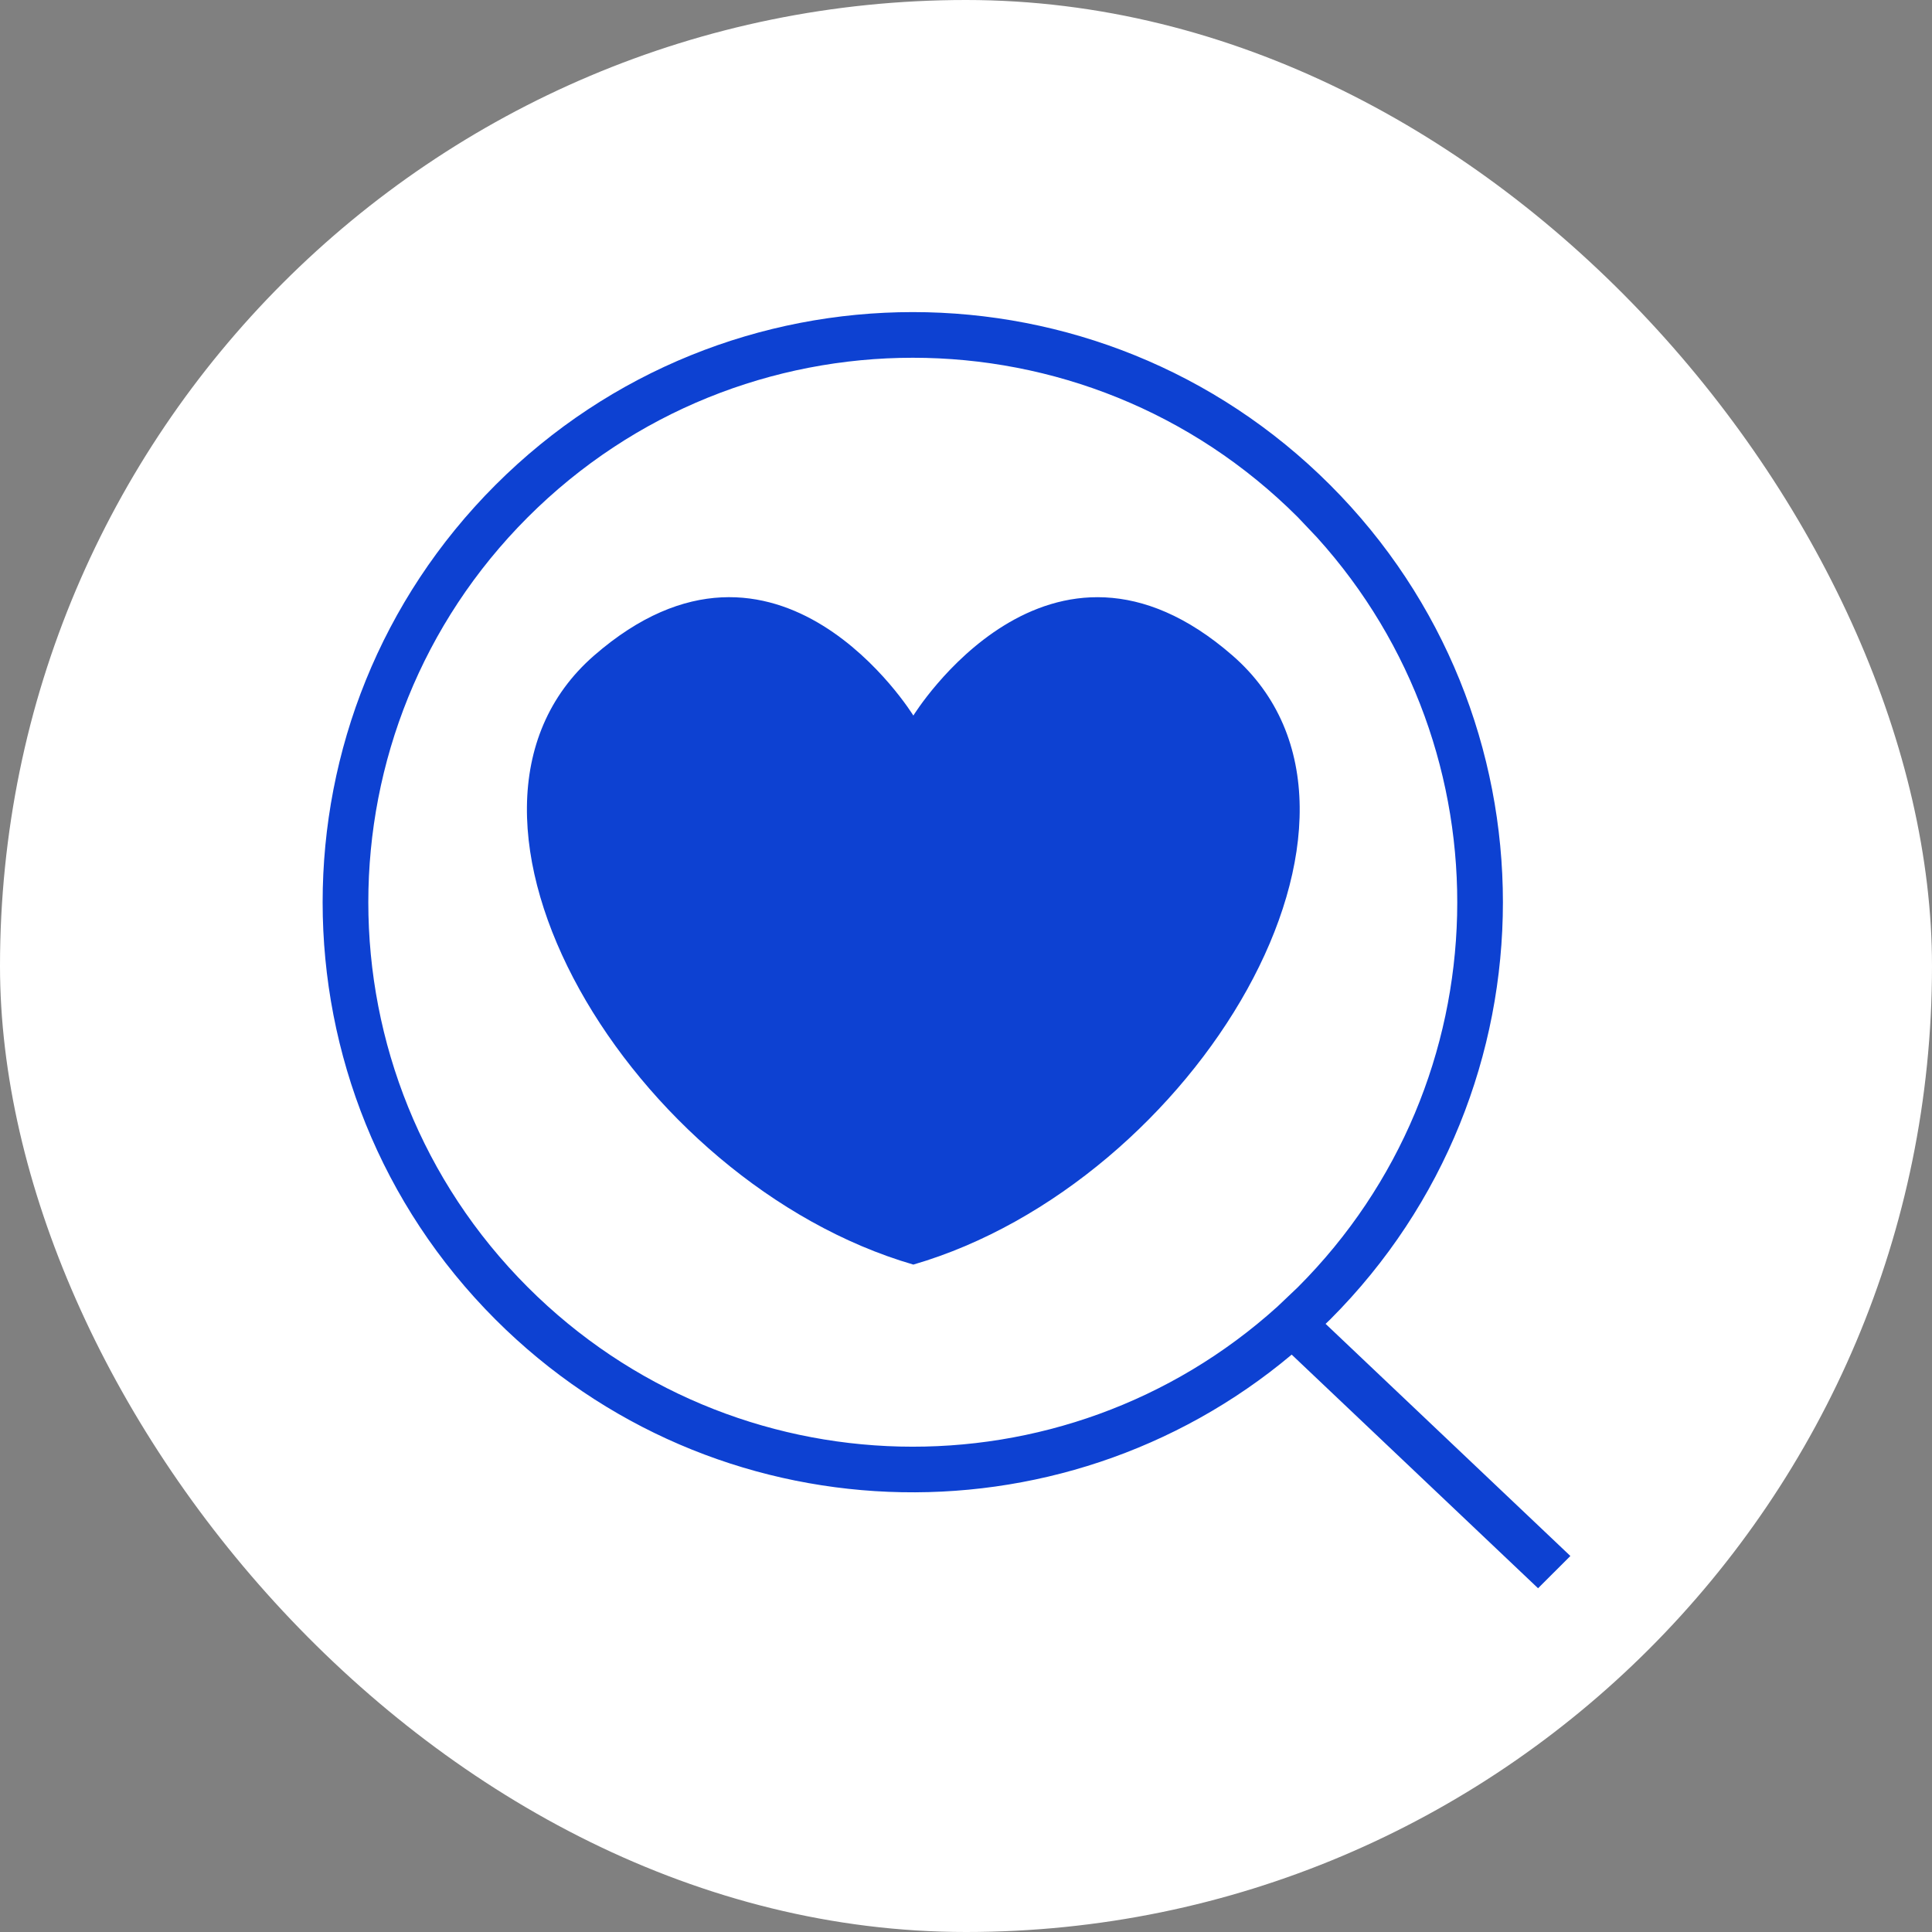
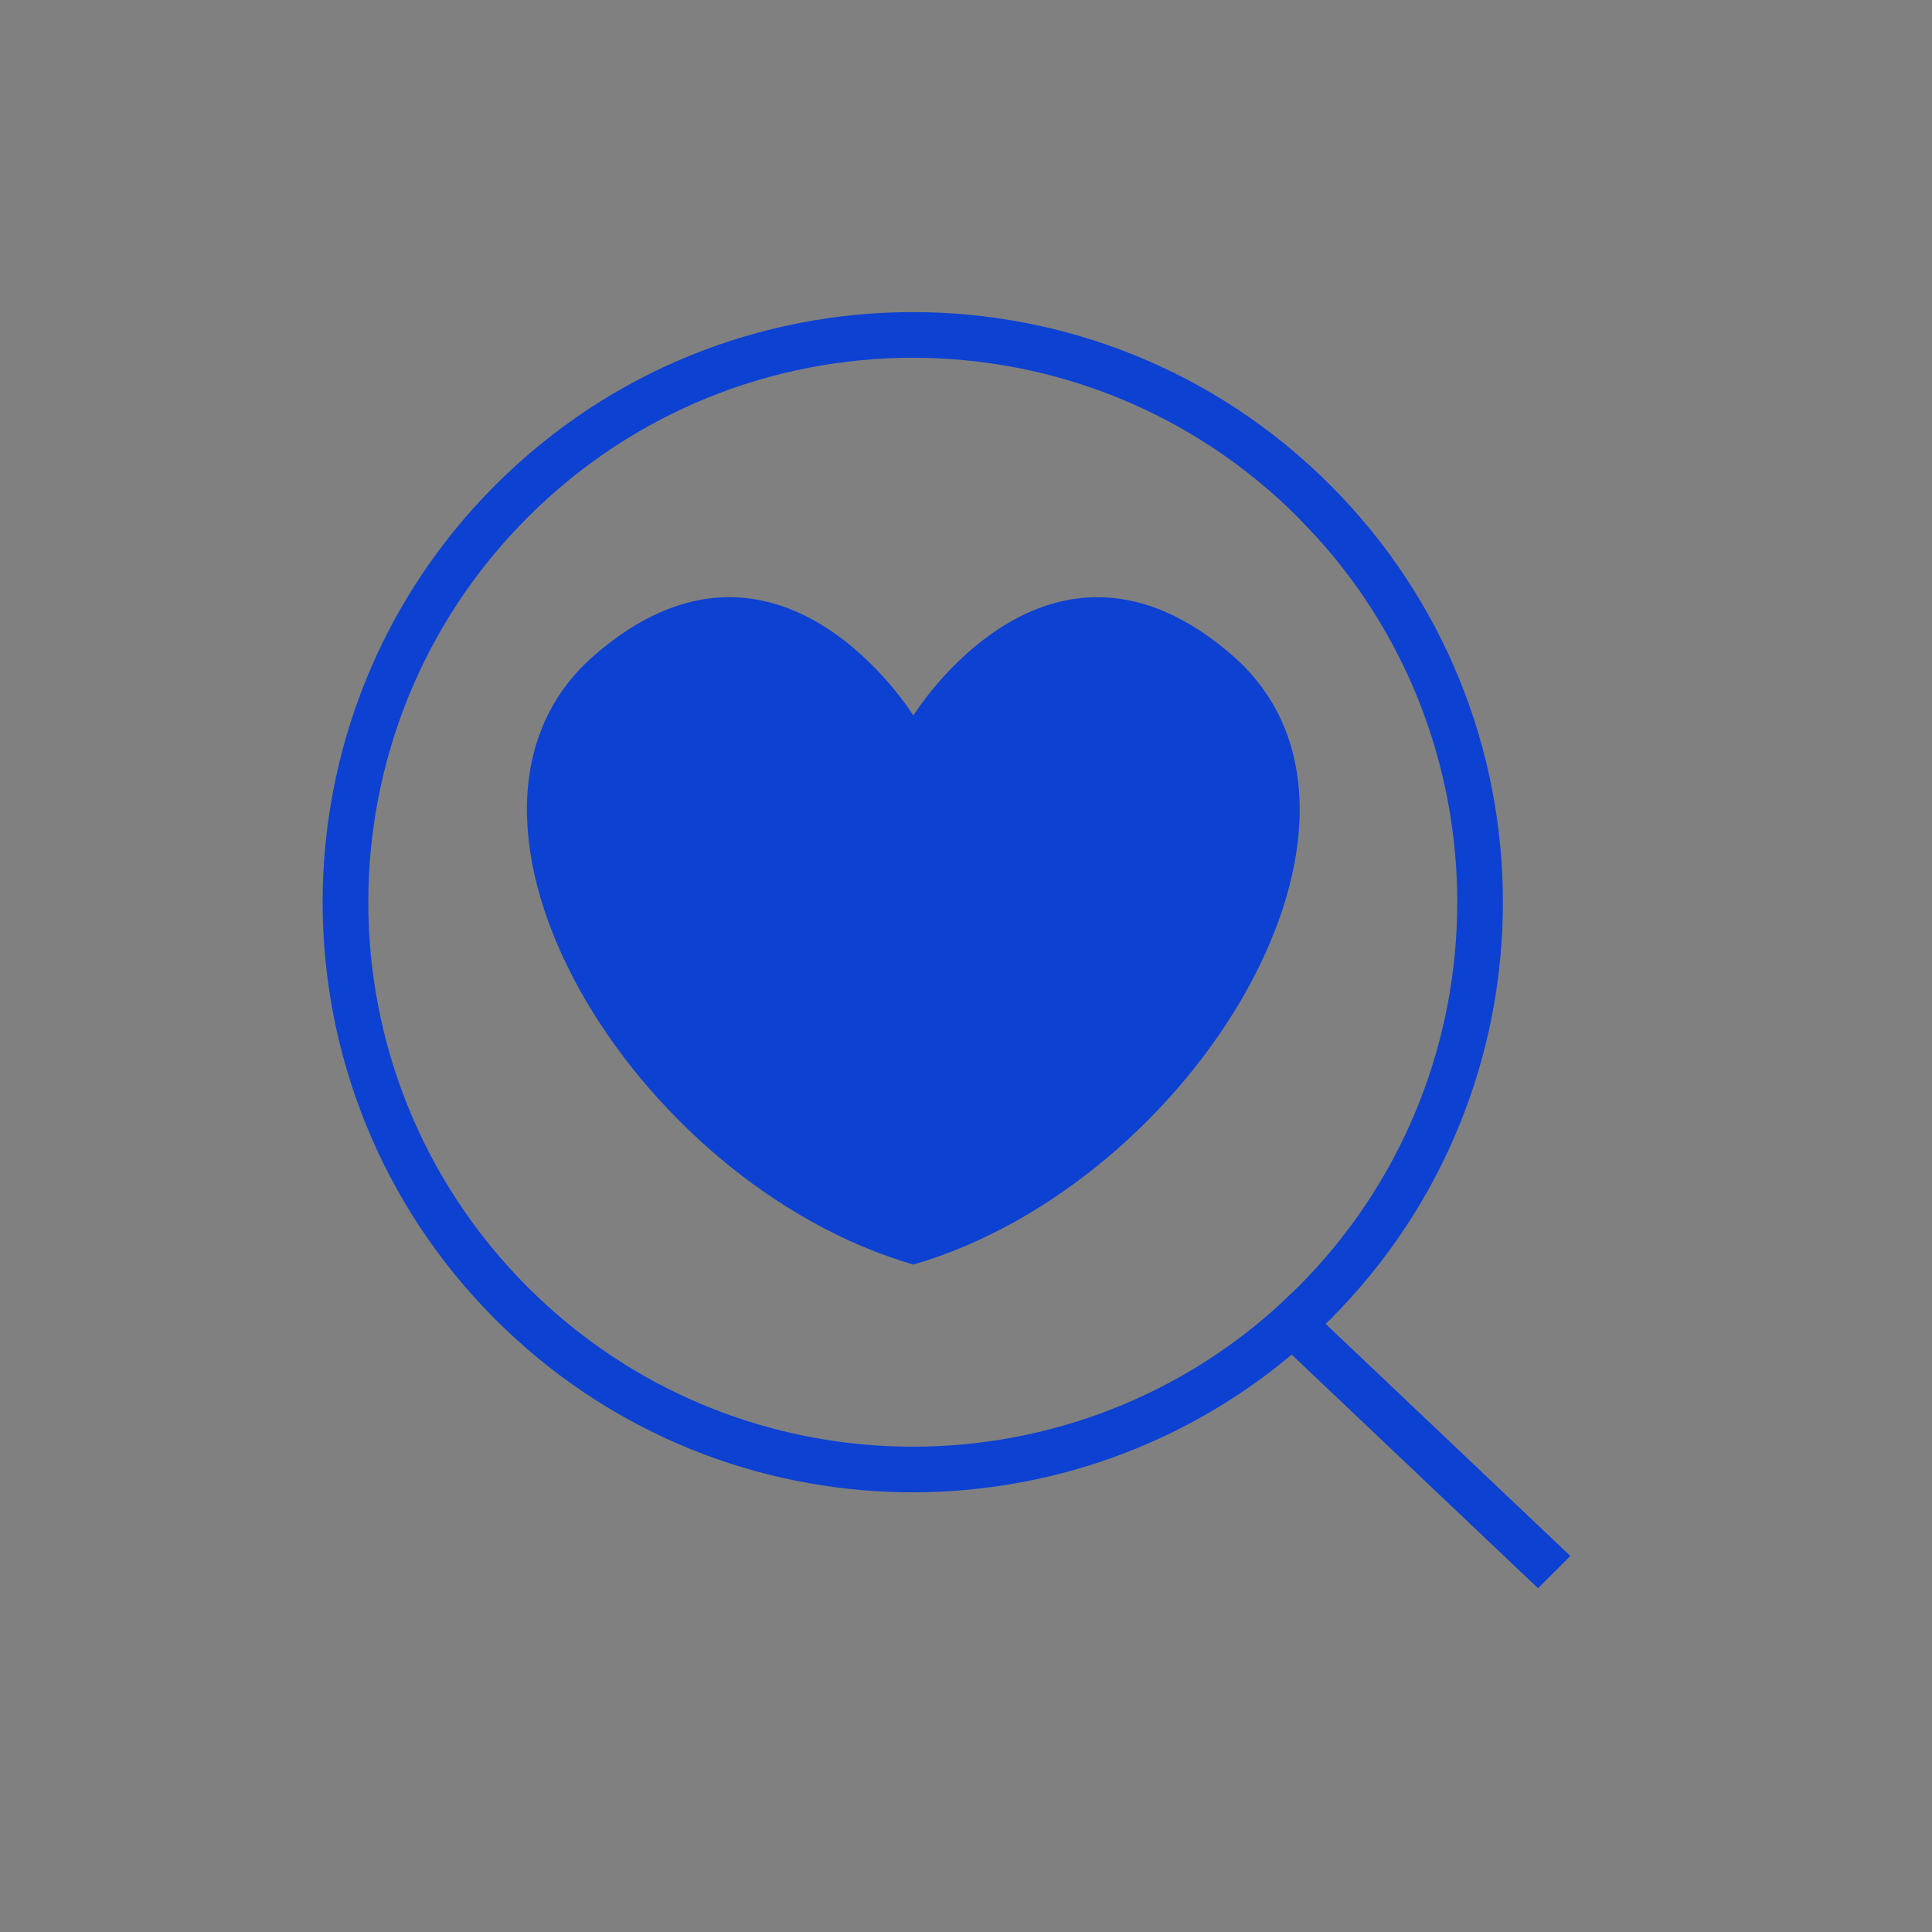
<svg xmlns="http://www.w3.org/2000/svg" width="40" height="40" viewBox="0 0 40 40" fill="none">
  <rect x="0" y="0" width="40" height="40" fill="#808080" stroke="none" />
-   <rect width="40" height="40" rx="20" fill="white" />
  <path d="M10.258 10.041C15.03 5.269 22.766 5.268 27.538 10.04C32.309 14.811 32.309 22.548 27.538 27.32C27.507 27.35 27.475 27.379 27.445 27.409L32.513 32.215L31.844 32.883L26.743 28.046C21.942 32.075 14.773 31.834 10.258 27.319C5.487 22.547 5.487 14.812 10.258 10.041ZM26.87 10.708C22.467 6.306 15.329 6.307 10.927 10.709C6.525 15.111 6.525 22.248 10.927 26.65C15.192 30.915 22.024 31.049 26.449 27.051L26.87 26.651C31.134 22.386 31.267 15.553 27.269 11.129L26.87 10.708ZM18.91 14.815C18.91 14.815 21.712 10.258 25.518 13.572C29.324 16.887 24.723 24.49 18.91 26.182C13.096 24.49 8.494 16.886 12.3 13.572C16.107 10.257 18.91 14.815 18.91 14.815Z" fill="#0D41D2" />
</svg>